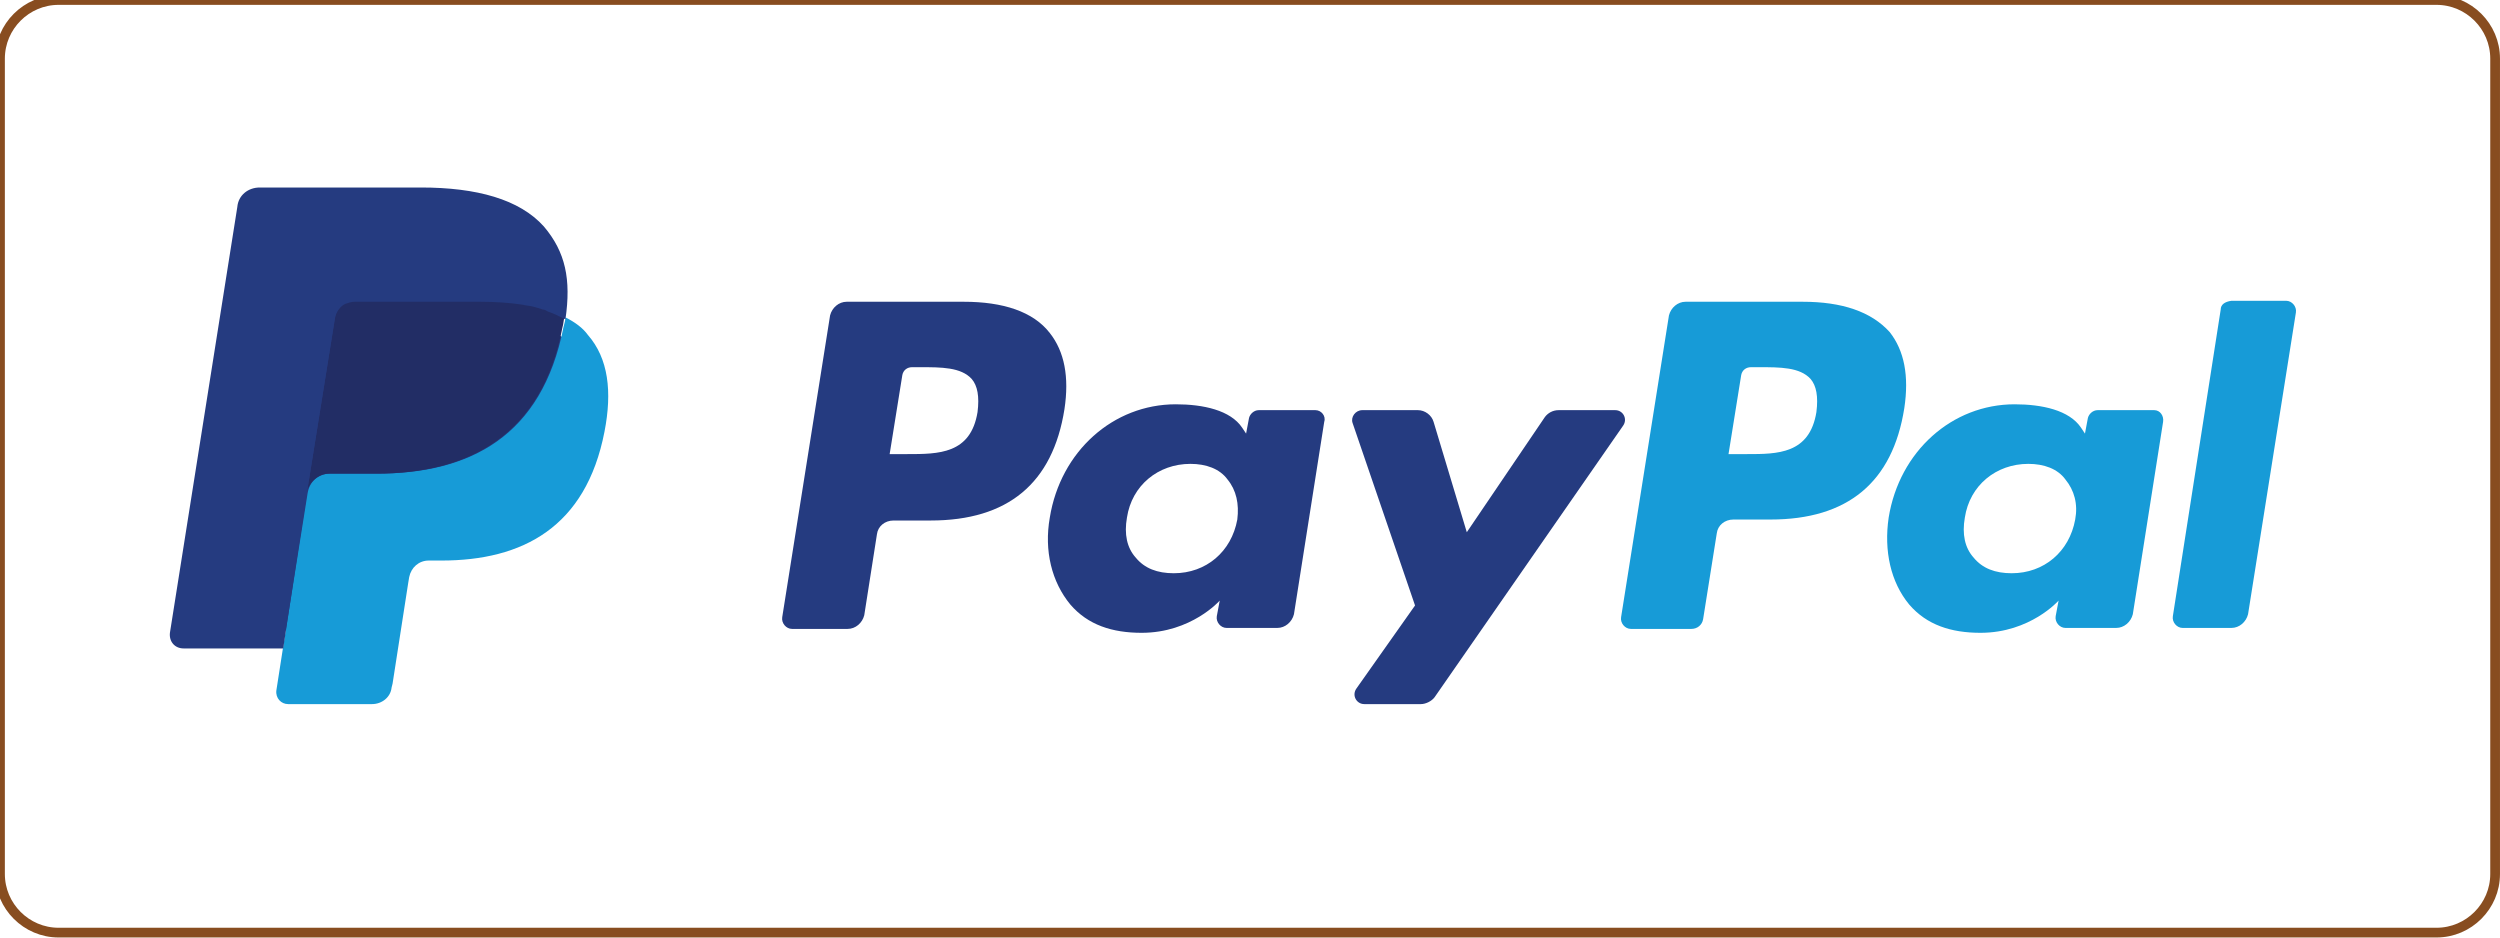
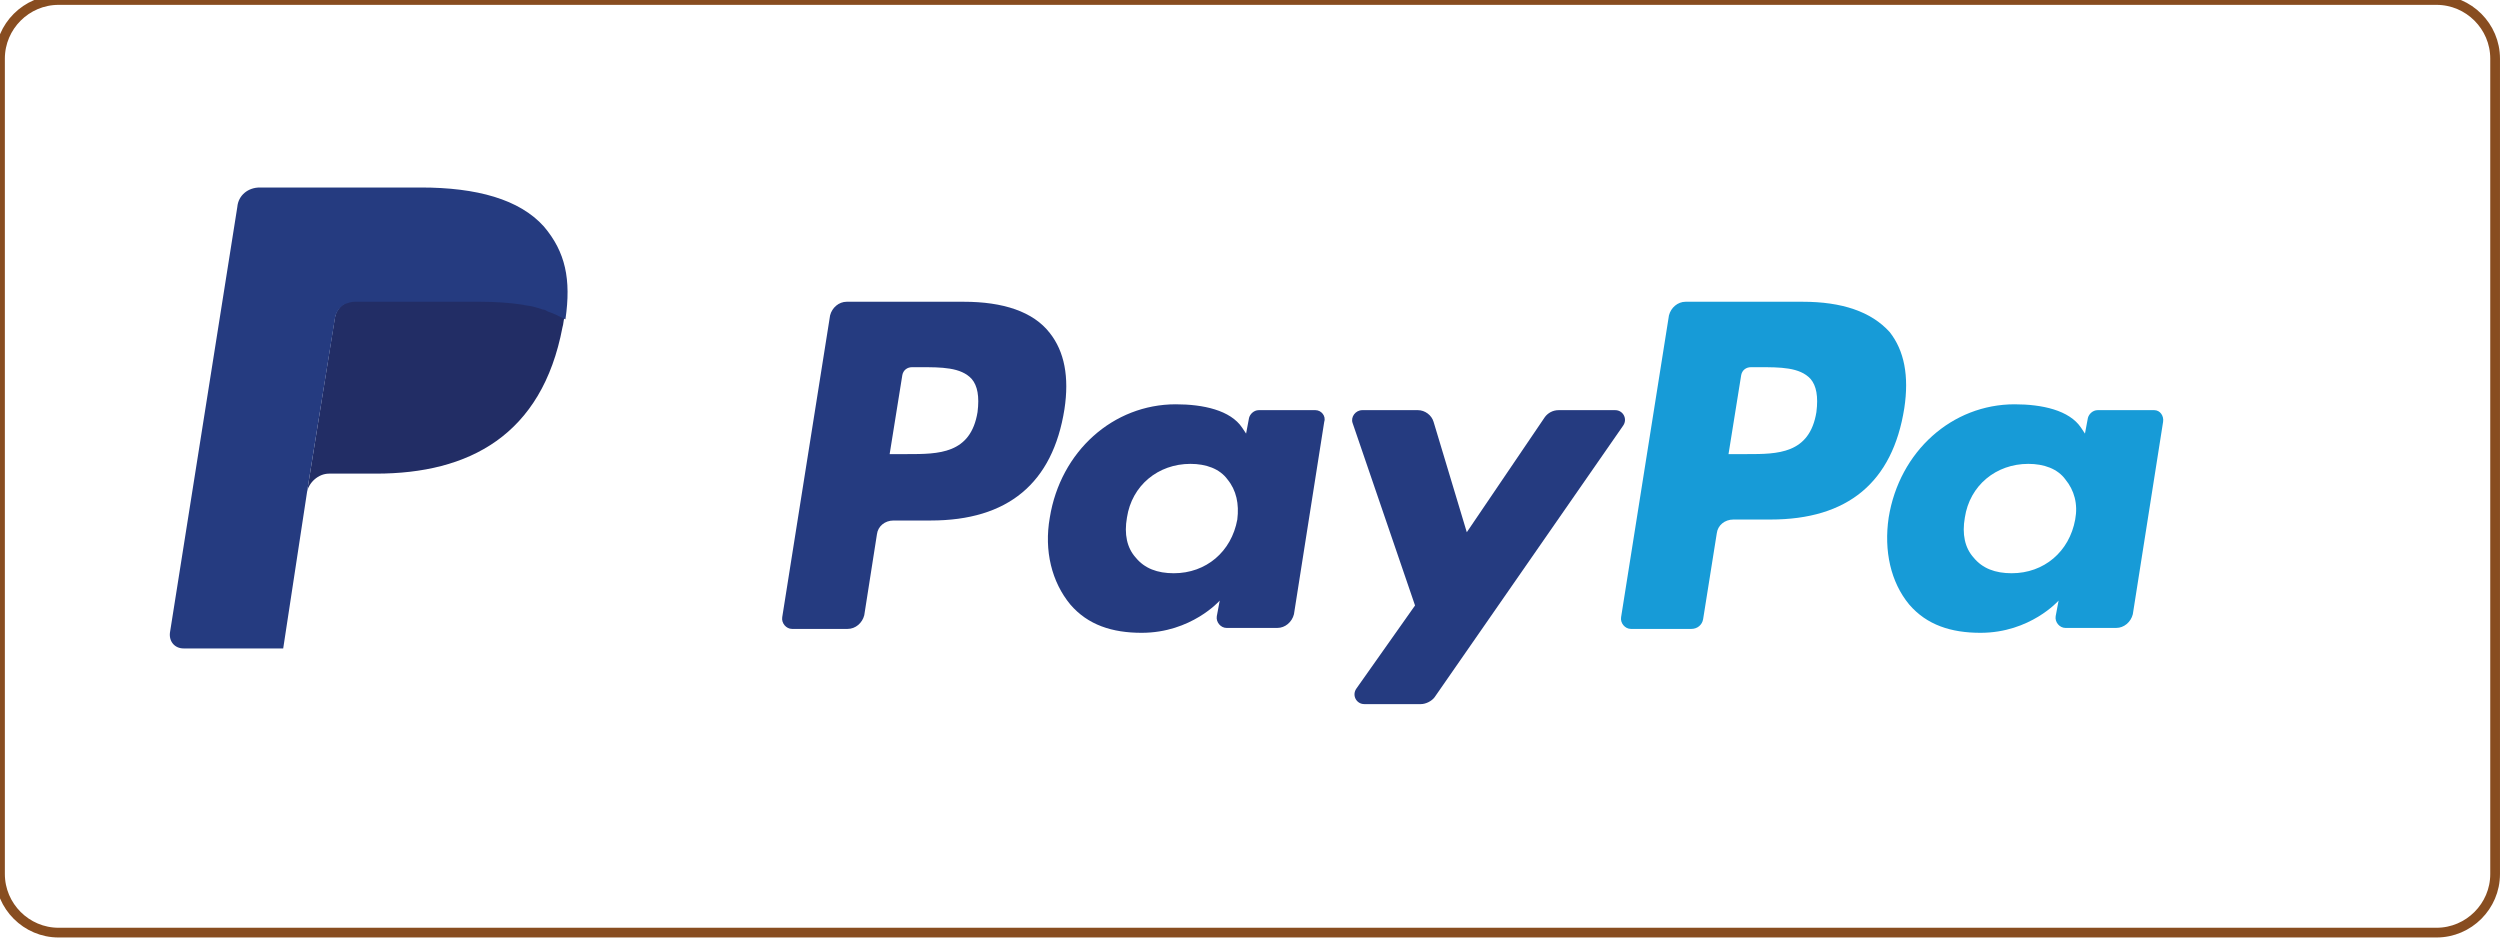
<svg xmlns="http://www.w3.org/2000/svg" xmlns:xlink="http://www.w3.org/1999/xlink" version="1.1" id="Ebene_1" x="0px" y="0px" viewBox="0 0 256 96" style="enable-background:new 0 0 256 96;" xml:space="preserve">
  <style type="text/css">
	.st0{clip-path:url(#XMLID_11_);}
	.st1{clip-path:url(#XMLID_17_);}
	.st2{clip-path:url(#XMLID_18_);}
	.st3{fill:#253B80;}
	.st4{fill:#179BD7;}
	.st5{fill:#222D65;}
	.st6{clip-path:url(#XMLID_22_);}
	.st7{clip-path:url(#XMLID_23_);}
	.st8{fill:none;stroke:#884D20;stroke-width:0.996;stroke-miterlimit:10;}
</style>
  <g id="XMLID_4_">
    <g id="XMLID_87_">
      <g id="XMLID_88_">
        <defs>
-           <rect id="XMLID_52_" x="17.4" y="19" width="218.3" height="58.1" />
-         </defs>
+           </defs>
        <clipPath id="XMLID_9_">
          <use xlink:href="#XMLID_52_" style="overflow:visible;" />
        </clipPath>
      </g>
    </g>
    <g id="XMLID_82_">
      <g id="XMLID_83_">
        <defs>
          <rect id="XMLID_50_" x="17.4" y="19" width="218.3" height="58.1" />
        </defs>
        <clipPath id="XMLID_11_">
          <use xlink:href="#XMLID_50_" style="overflow:visible;" />
        </clipPath>
        <g id="XMLID_85_" class="st0">
          <defs>
            <rect id="XMLID_51_" x="17.4" y="19" width="218.3" height="58.1" />
          </defs>
          <clipPath id="XMLID_16_">
            <use xlink:href="#XMLID_51_" style="overflow:visible;" />
          </clipPath>
        </g>
      </g>
    </g>
    <g id="XMLID_75_">
      <g id="XMLID_76_">
        <defs>
          <rect id="XMLID_47_" x="17.4" y="19" width="218.3" height="58.1" />
        </defs>
        <clipPath id="XMLID_17_">
          <use xlink:href="#XMLID_47_" style="overflow:visible;" />
        </clipPath>
        <g id="XMLID_78_" class="st1">
          <defs>
            <rect id="XMLID_48_" x="17.4" y="19" width="218.3" height="58.1" />
          </defs>
          <clipPath id="XMLID_18_">
            <use xlink:href="#XMLID_48_" style="overflow:visible;" />
          </clipPath>
          <g id="XMLID_80_" class="st2">
            <defs>
              <rect id="XMLID_49_" x="17.4" y="19" width="218.3" height="58.1" />
            </defs>
            <clipPath id="XMLID_19_">
              <use xlink:href="#XMLID_49_" style="overflow:visible;" />
            </clipPath>
          </g>
        </g>
      </g>
    </g>
    <g id="XMLID_72_">
      <g id="XMLID_73_">
        <defs>
-           <rect id="XMLID_46_" x="17.4" y="19" width="218.3" height="58.1" />
-         </defs>
+           </defs>
        <clipPath id="XMLID_20_">
          <use xlink:href="#XMLID_46_" style="overflow:visible;" />
        </clipPath>
      </g>
    </g>
    <g id="XMLID_12_">
      <g id="XMLID_13_">
        <g id="XMLID_14_">
          <g id="XMLID_15_">
            <path id="XMLID_57_" class="st3" d="M100.1,42.2c-0.7,4.3-4,4.3-7.2,4.3h-1.8l1.3-8.1c0.1-0.5,0.5-0.8,1-0.8h0.8       c2.2,0,4.2,0,5.3,1.2C100.1,39.5,100.3,40.6,100.1,42.2z M98.7,30.9h-12c-0.8,0-1.5,0.6-1.7,1.4l-4.9,30.9       c-0.1,0.6,0.4,1.2,1,1.2h5.7c0.8,0,1.5-0.6,1.7-1.4l1.3-8.3c0.1-0.8,0.8-1.4,1.7-1.4h3.8c7.9,0,12.5-3.8,13.7-11.4       c0.5-3.3,0-5.9-1.5-7.8C105.8,31.9,102.7,30.9,98.7,30.9z" />
            <path id="XMLID_54_" class="st3" d="M126.7,53.2c-0.6,3.3-3.2,5.5-6.5,5.5c-1.7,0-3-0.5-3.9-1.6c-0.9-1-1.2-2.4-0.9-4.1       c0.5-3.3,3.2-5.5,6.5-5.5c1.6,0,3,0.5,3.8,1.6C126.6,50.2,126.9,51.6,126.7,53.2z M134.7,42h-5.8c-0.5,0-0.9,0.4-1,0.8       l-0.3,1.6l-0.4-0.6c-1.2-1.8-4-2.4-6.8-2.4c-6.4,0-11.8,4.8-12.9,11.6c-0.6,3.4,0.2,6.6,2.1,8.9c1.8,2.1,4.3,2.9,7.3,2.9       c5.1,0,8-3.3,8-3.3l-0.3,1.6c-0.1,0.6,0.4,1.2,1,1.2h5.2c0.8,0,1.5-0.6,1.7-1.4l3.1-19.7C135.8,42.6,135.3,42,134.7,42z" />
            <path id="XMLID_33_" class="st3" d="M165.4,42h-5.8c-0.6,0-1.1,0.3-1.4,0.7l-8,11.8l-3.4-11.3c-0.2-0.7-0.9-1.2-1.6-1.2h-5.7       c-0.7,0-1.2,0.7-1,1.3l6.4,18.7l-6,8.5c-0.5,0.7,0,1.6,0.8,1.6h5.8c0.5,0,1.1-0.3,1.4-0.7l19.3-27.8       C166.7,42.9,166.2,42,165.4,42z" />
            <path id="XMLID_38_" class="st4" d="M186,42.2c-0.7,4.3-4,4.3-7.1,4.3H177l1.3-8.1c0.1-0.5,0.5-0.8,1-0.8h0.8       c2.2,0,4.2,0,5.3,1.2C186,39.5,186.2,40.6,186,42.2z M184.6,30.9h-12c-0.8,0-1.5,0.6-1.7,1.4L166,63.2c-0.1,0.6,0.4,1.2,1,1.2       h6.2c0.6,0,1.1-0.4,1.2-1l1.4-8.8c0.1-0.8,0.8-1.4,1.7-1.4h3.8c7.9,0,12.5-3.8,13.7-11.4c0.5-3.3,0-5.9-1.5-7.8       C191.6,31.9,188.6,30.9,184.6,30.9z" />
            <path id="XMLID_21_" class="st4" d="M212.5,53.2c-0.6,3.3-3.2,5.5-6.5,5.5c-1.7,0-3-0.5-3.9-1.6c-0.9-1-1.2-2.4-0.9-4.1       c0.5-3.3,3.2-5.5,6.5-5.5c1.6,0,3,0.5,3.8,1.6C212.4,50.2,212.8,51.6,212.5,53.2z M220.6,42h-5.8c-0.5,0-0.9,0.4-1,0.8       l-0.3,1.6l-0.4-0.6c-1.2-1.8-4-2.4-6.8-2.4c-6.4,0-11.8,4.8-12.9,11.6c-0.5,3.4,0.2,6.6,2.1,8.9c1.8,2.1,4.3,2.9,7.3,2.9       c5.1,0,8-3.3,8-3.3l-0.3,1.6c-0.1,0.6,0.4,1.2,1,1.2h5.2c0.8,0,1.5-0.6,1.7-1.4l3.1-19.7C221.6,42.6,221.2,42,220.6,42z" />
-             <path id="XMLID_28_" class="st4" d="M227.4,31.7l-4.9,31.4c-0.1,0.6,0.4,1.2,1,1.2h5c0.8,0,1.5-0.6,1.7-1.4l4.9-30.9       c0.1-0.6-0.4-1.2-1-1.2h-5.6C227.8,30.9,227.4,31.2,227.4,31.7z" />
-             <path id="XMLID_27_" class="st3" d="M30.2,70.3l0.9-5.8l-2.1,0h-9.8L26,21.3c0-0.1,0.1-0.3,0.2-0.3c0.1-0.1,0.2-0.1,0.4-0.1       h16.5c5.5,0,9.3,1.1,11.2,3.4c0.9,1.1,1.5,2.2,1.8,3.4c0.3,1.3,0.3,2.8,0,4.7l0,0.1v1.2l0.9,0.5c0.8,0.4,1.4,0.9,1.9,1.4       c0.8,0.9,1.3,2.1,1.5,3.4c0.2,1.4,0.1,3.1-0.2,4.9c-0.4,2.2-1.1,4.1-2,5.6c-0.8,1.4-1.9,2.6-3.2,3.5c-1.2,0.9-2.7,1.5-4.3,2       c-1.6,0.4-3.4,0.6-5.4,0.6H44c-0.9,0-1.8,0.3-2.5,0.9c-0.7,0.6-1.2,1.4-1.3,2.3l-0.1,0.5l-1.6,10.3L38.4,70       c0,0.1-0.1,0.2-0.1,0.2c0,0-0.1,0.1-0.2,0.1H30.2z" />
-             <path id="XMLID_26_" class="st4" d="M57.9,32.5c0,0.3-0.1,0.6-0.2,1c-2.2,11.2-9.6,15-19.1,15h-4.8c-1.2,0-2.1,0.8-2.3,2       L29,66.2l-0.7,4.5c-0.1,0.8,0.5,1.4,1.2,1.4h8.6c1,0,1.9-0.7,2-1.7l0.1-0.4l1.6-10.3l0.1-0.6c0.2-1,1-1.7,2-1.7h1.3       c8.3,0,14.8-3.4,16.7-13.2c0.8-4.1,0.4-7.5-1.7-9.9C59.7,33.6,58.9,33,57.9,32.5z" />
            <path id="XMLID_25_" class="st5" d="M55.7,31.6c-0.3-0.1-0.7-0.2-1-0.3c-0.4-0.1-0.7-0.1-1.1-0.2c-1.3-0.2-2.7-0.3-4.3-0.3       H36.3c-0.3,0-0.6,0.1-0.9,0.2c-0.6,0.3-1,0.9-1.1,1.5L31.5,50l-0.1,0.5c0.2-1.1,1.2-2,2.3-2h4.8c9.5,0,17-3.9,19.1-15       c0.1-0.3,0.1-0.7,0.2-1c-0.6-0.3-1.1-0.5-1.8-0.8C56,31.7,55.8,31.6,55.7,31.6z" />
            <path id="XMLID_24_" class="st3" d="M34.3,32.6c0.1-0.7,0.6-1.3,1.1-1.5c0.3-0.1,0.6-0.2,0.9-0.2h12.9c1.5,0,3,0.1,4.3,0.3       c0.4,0.1,0.7,0.1,1.1,0.2c0.4,0.1,0.7,0.2,1,0.3c0.2,0,0.3,0.1,0.5,0.2c0.6,0.2,1.2,0.5,1.8,0.8c0.6-4.1,0-6.9-2.2-9.5       c-2.5-2.8-6.9-4-12.6-4H26.6c-1.2,0-2.2,0.8-2.3,2l-6.9,43.6c-0.1,0.9,0.5,1.6,1.4,1.6H29L31.5,50L34.3,32.6z" />
          </g>
        </g>
      </g>
    </g>
    <g id="XMLID_5_">
      <g id="XMLID_6_">
        <defs>
          <polyline id="XMLID_1_" points="235.6,19 235.6,77.1 17.4,77.1 17.4,19     " />
        </defs>
        <clipPath id="XMLID_22_">
          <use xlink:href="#XMLID_1_" style="overflow:visible;" />
        </clipPath>
        <g id="XMLID_8_" class="st6">
          <defs>
            <polyline id="XMLID_2_" points="235.6,19 235.6,77.1 17.4,77.1 17.4,19      " />
          </defs>
          <clipPath id="XMLID_23_">
            <use xlink:href="#XMLID_2_" style="overflow:visible;" />
          </clipPath>
          <g id="XMLID_10_" class="st7">
            <defs>
              <polyline id="XMLID_3_" points="235.6,19 235.6,77.1 17.4,77.1 17.4,19       " />
            </defs>
            <clipPath id="XMLID_39_">
              <use xlink:href="#XMLID_3_" style="overflow:visible;" />
            </clipPath>
          </g>
        </g>
      </g>
    </g>
  </g>
  <path class="st8" d="M249.5,95.5H6c-3.3,0-6-2.7-6-6V6c0-3.3,2.7-6,6-6h243.5c3.3,0,6,2.7,6,6v83.5  C255.5,92.8,252.8,95.5,249.5,95.5z" />
</svg>